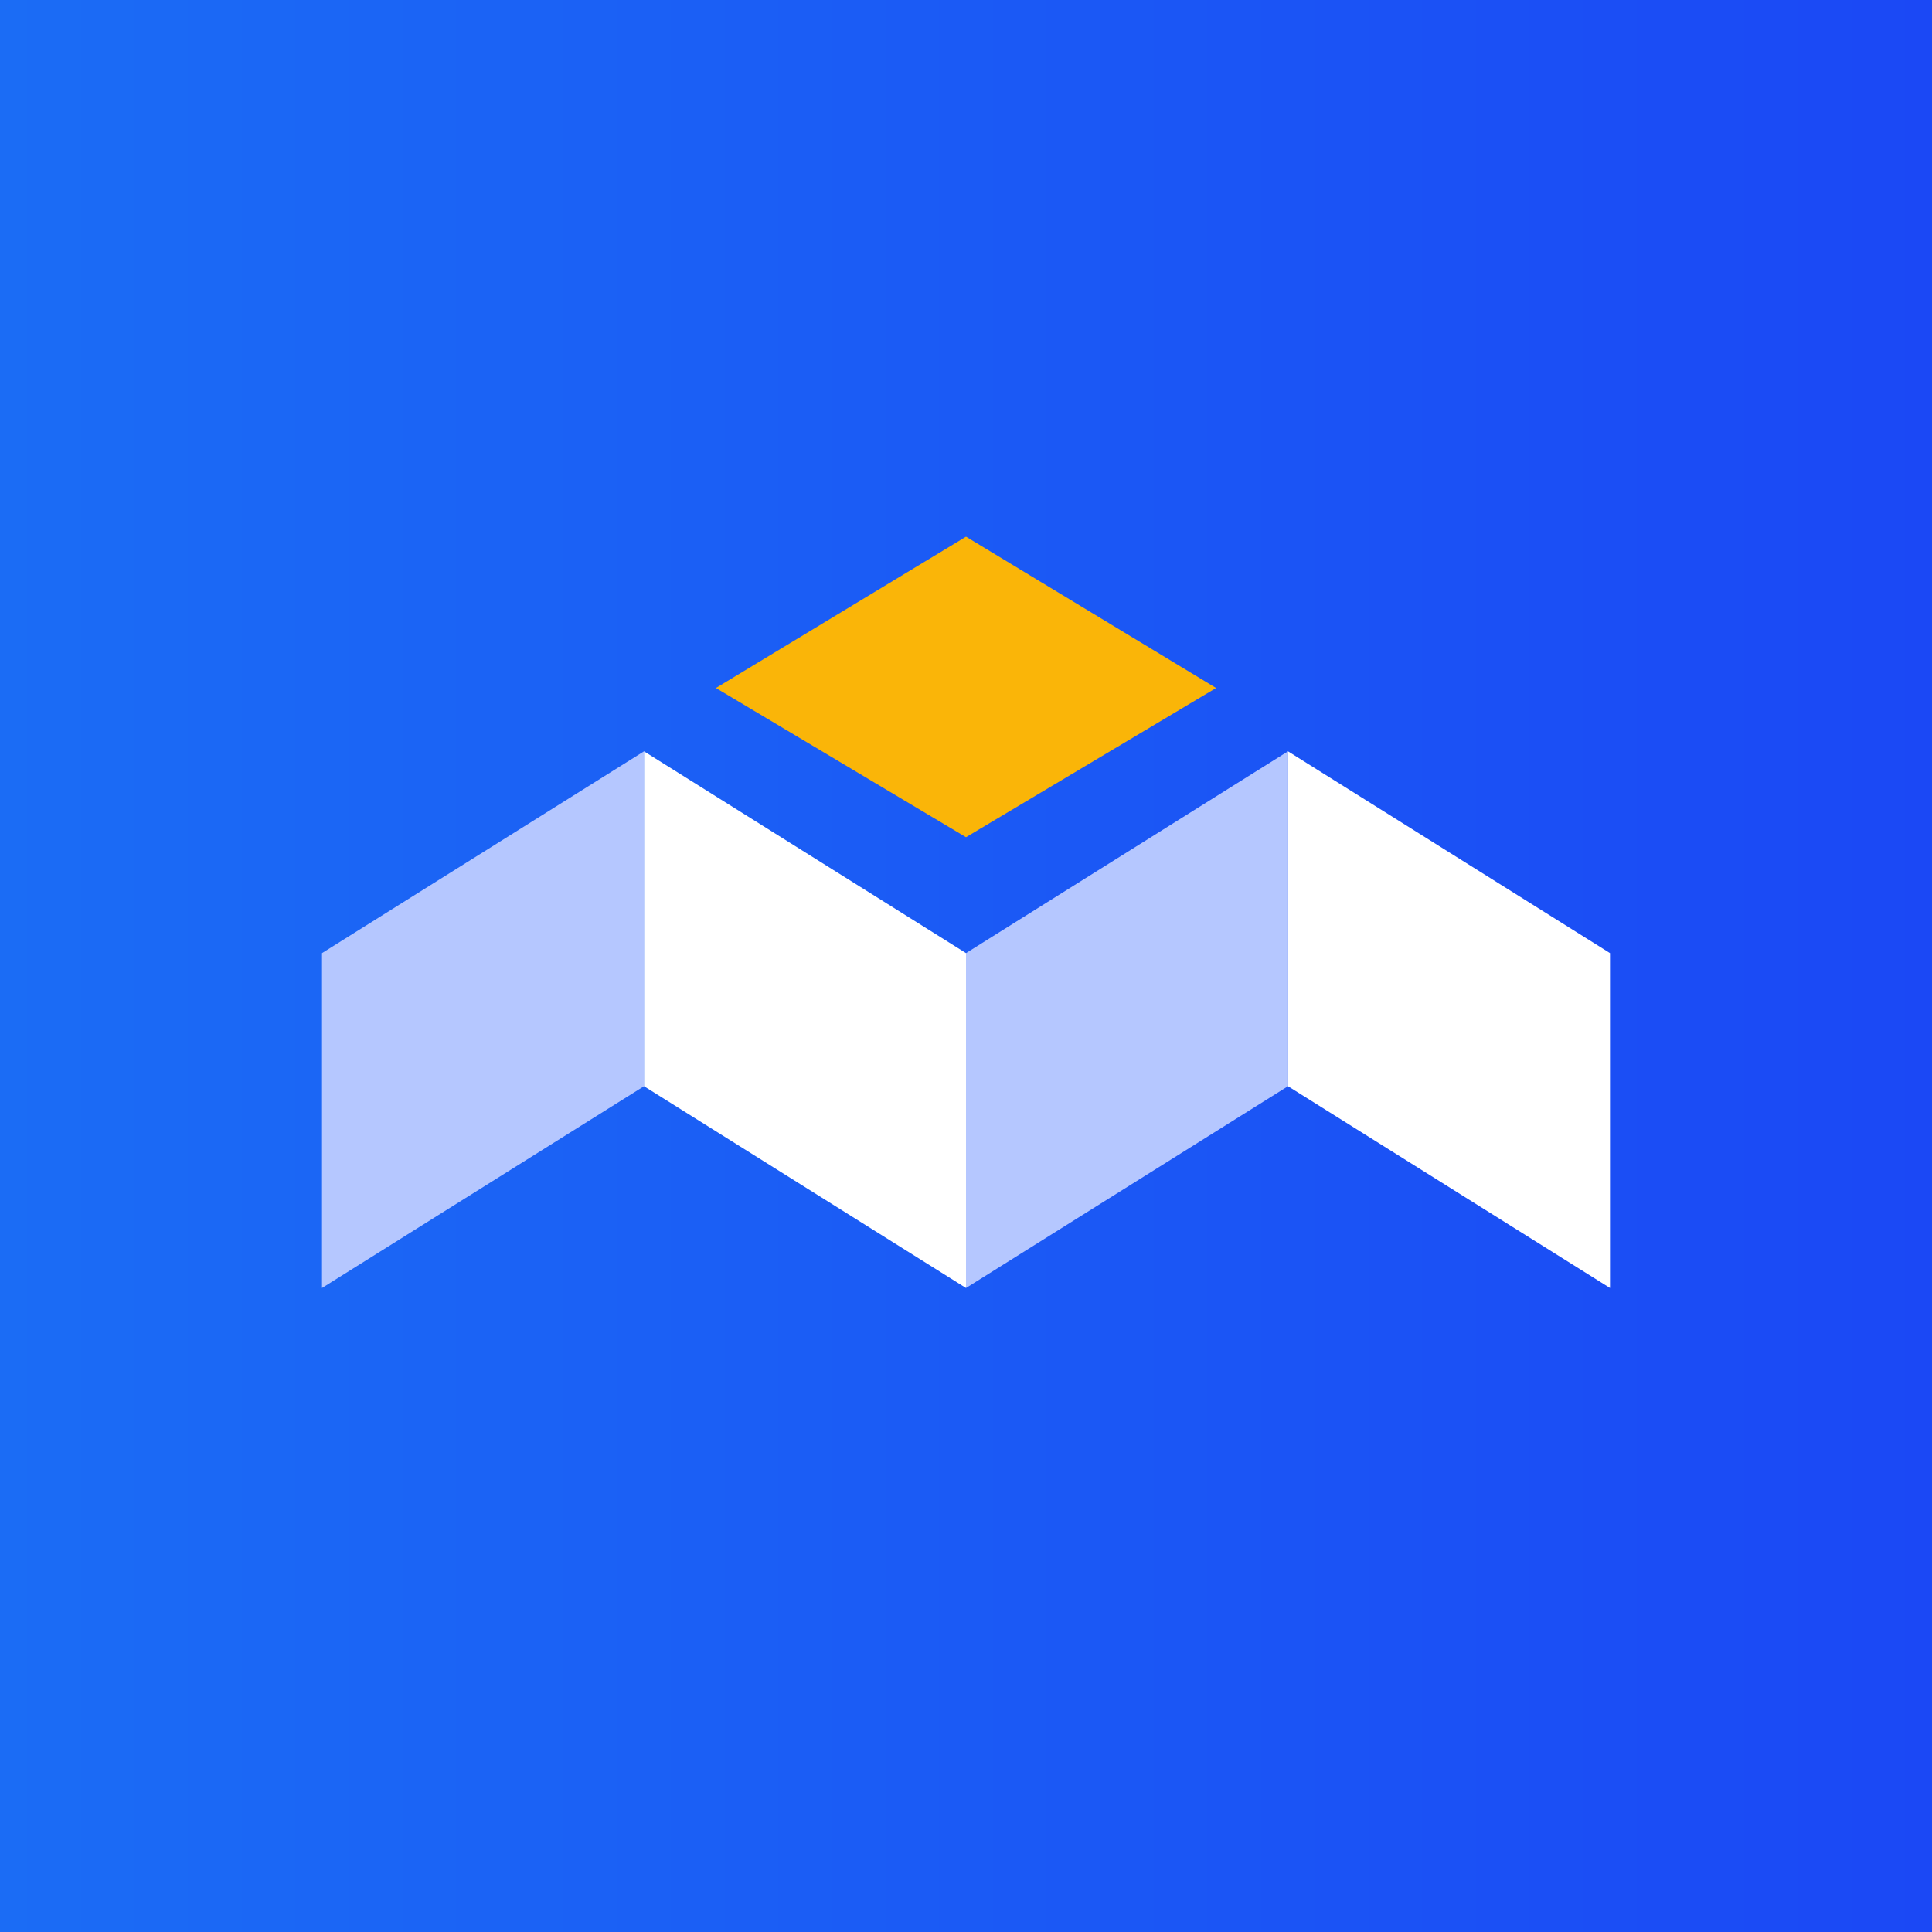
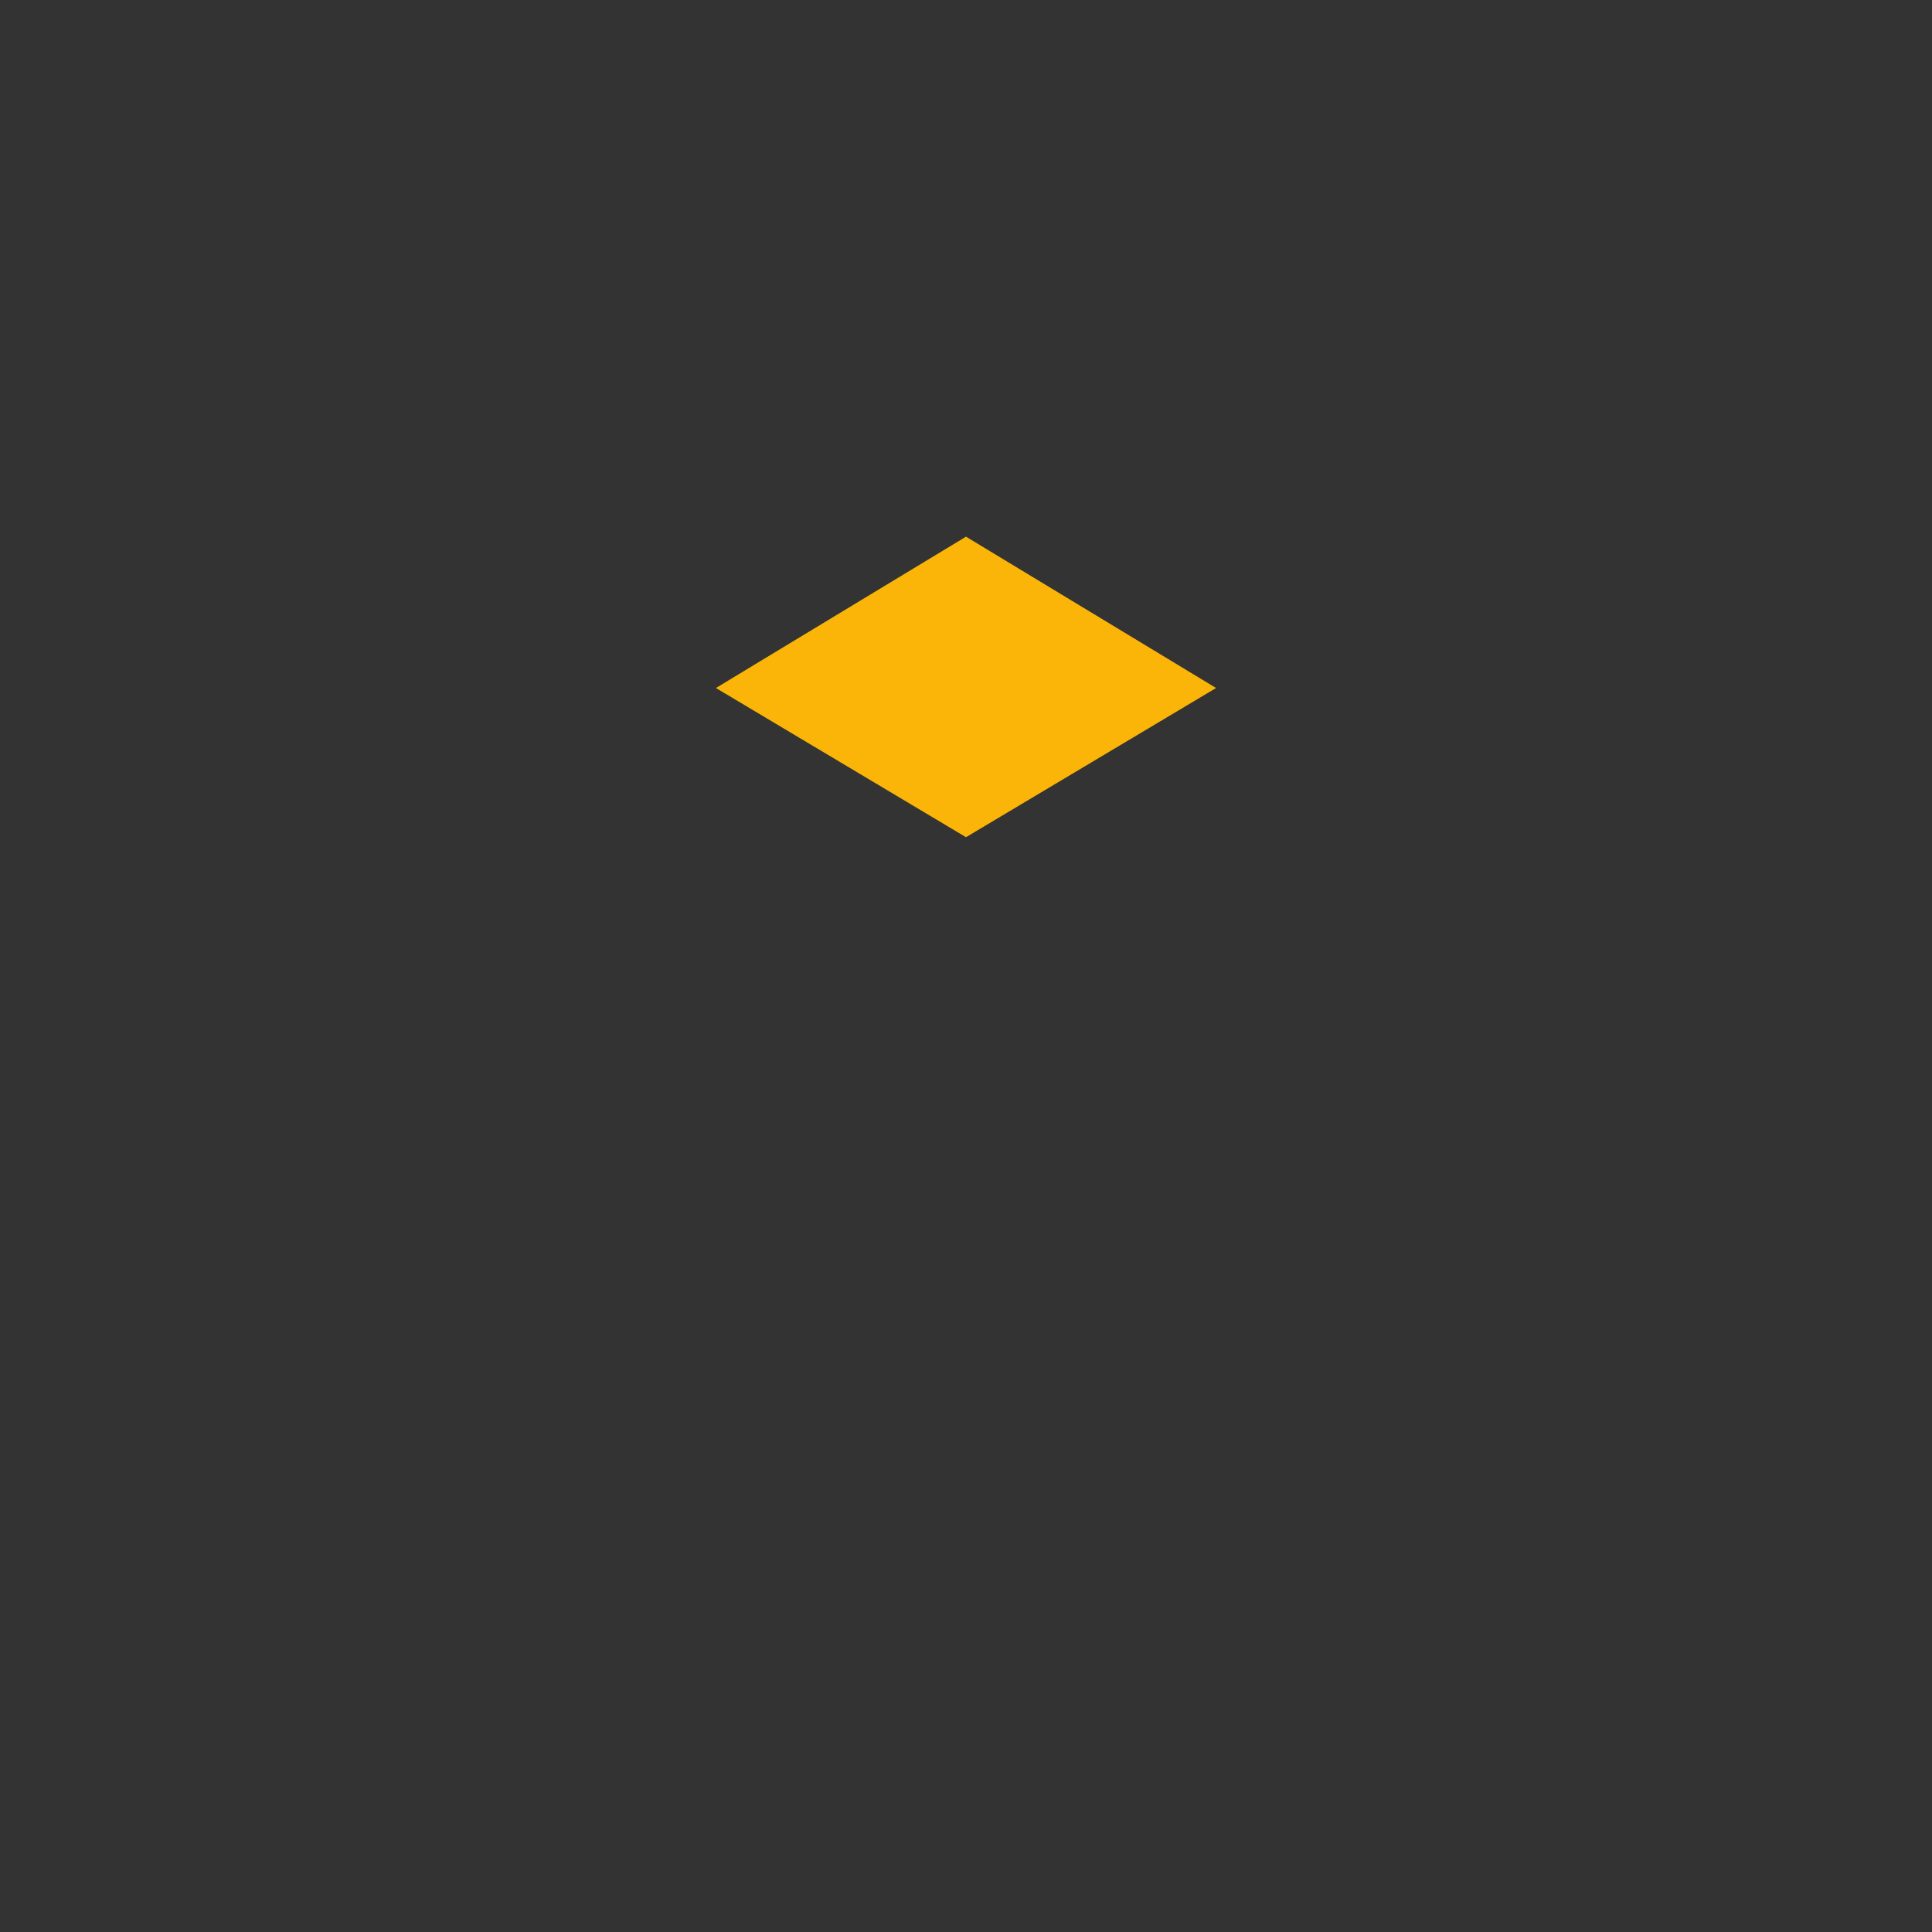
<svg xmlns="http://www.w3.org/2000/svg" width="18" height="18">
  <rect width="100%" height="100%" fill="#333333" stroke="none" />
-   <path fill="url(#ahug1spky)" d="M0 0h18v18H0z" />
+   <path fill="url(#ahug1spky)" d="M0 0v18H0z" />
  <path d="M9 7.8L6.67 6.41 9 5l2.33 1.41L9 7.8z" fill="#FAB508" />
-   <path d="M3 8.88L6 7v3.12L3 12V8.88zm6 0L12 7v3.12L9 12V8.88z" fill="#B5C7FF" />
-   <path d="M15 8.88L12 7v3.12L15 12V8.88zm-6 0L6 7v3.12L9 12V8.88z" fill="#fff" />
  <defs>
    <linearGradient id="ahug1spky" x1="0" y1="9" x2="18" y2="9" gradientUnits="userSpaceOnUse">
      <stop stop-color="#1B6CF5" />
      <stop offset="1" stop-color="#1B48F5" />
    </linearGradient>
  </defs>
</svg>